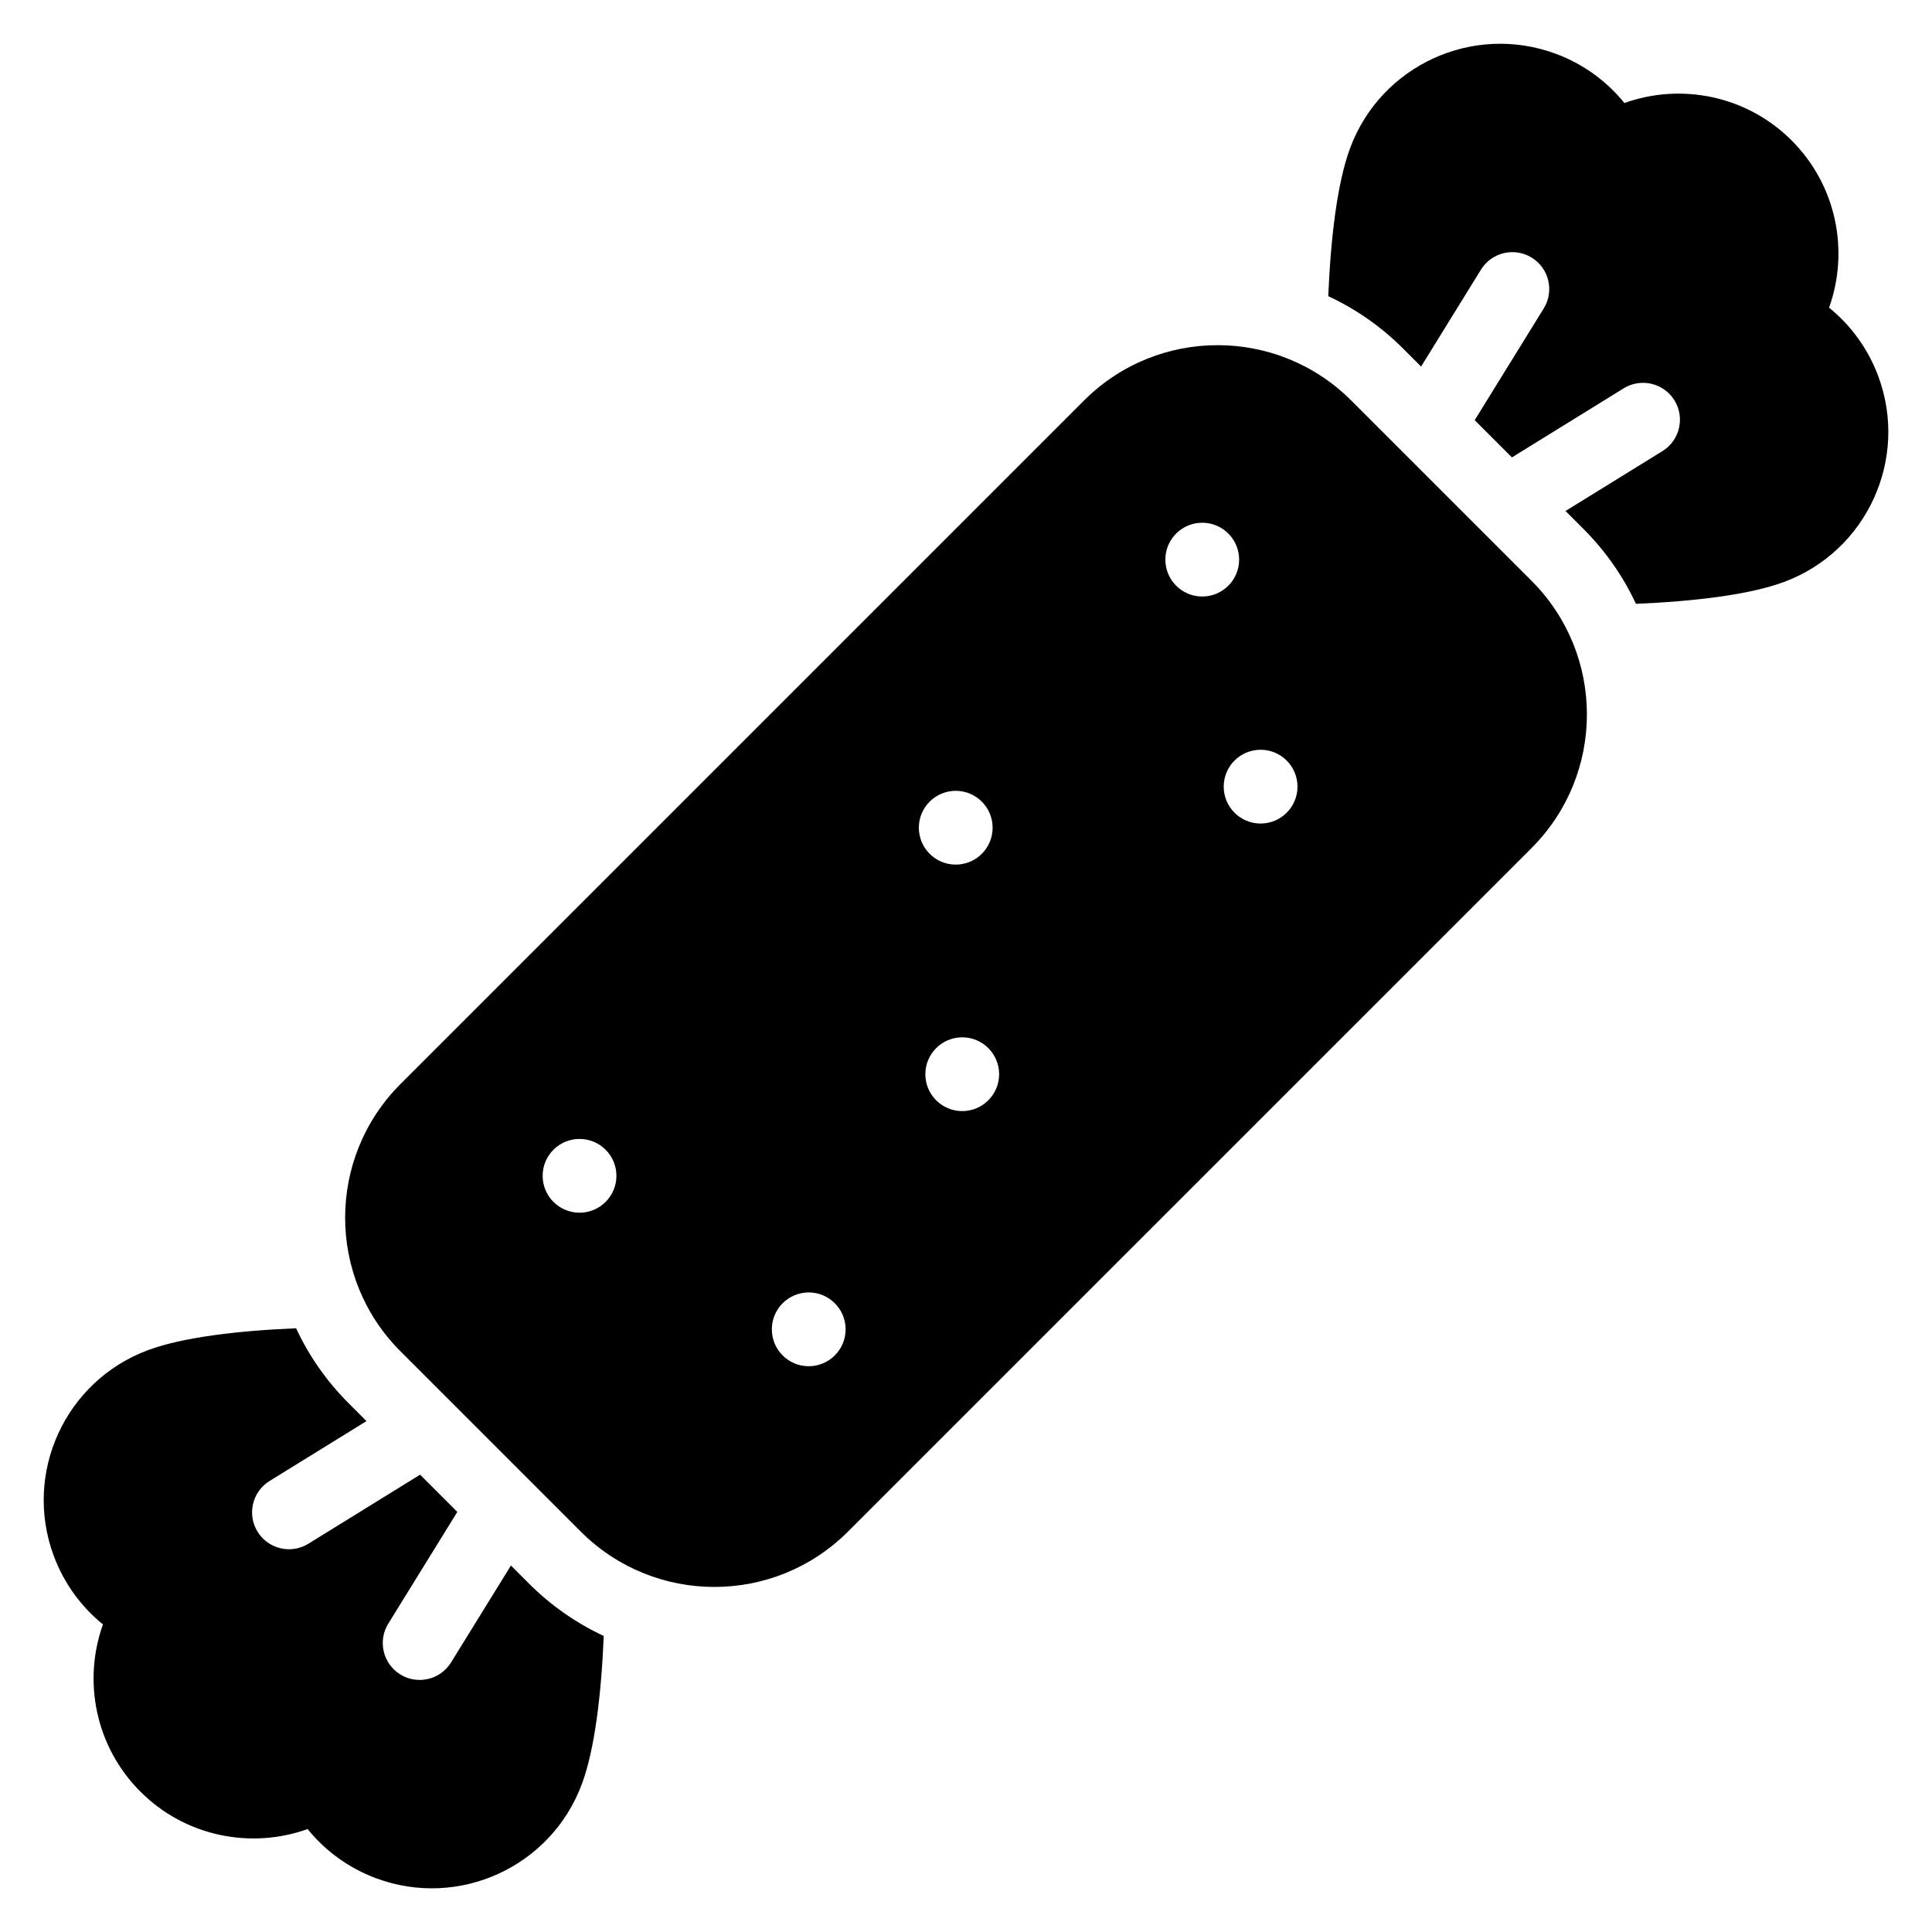
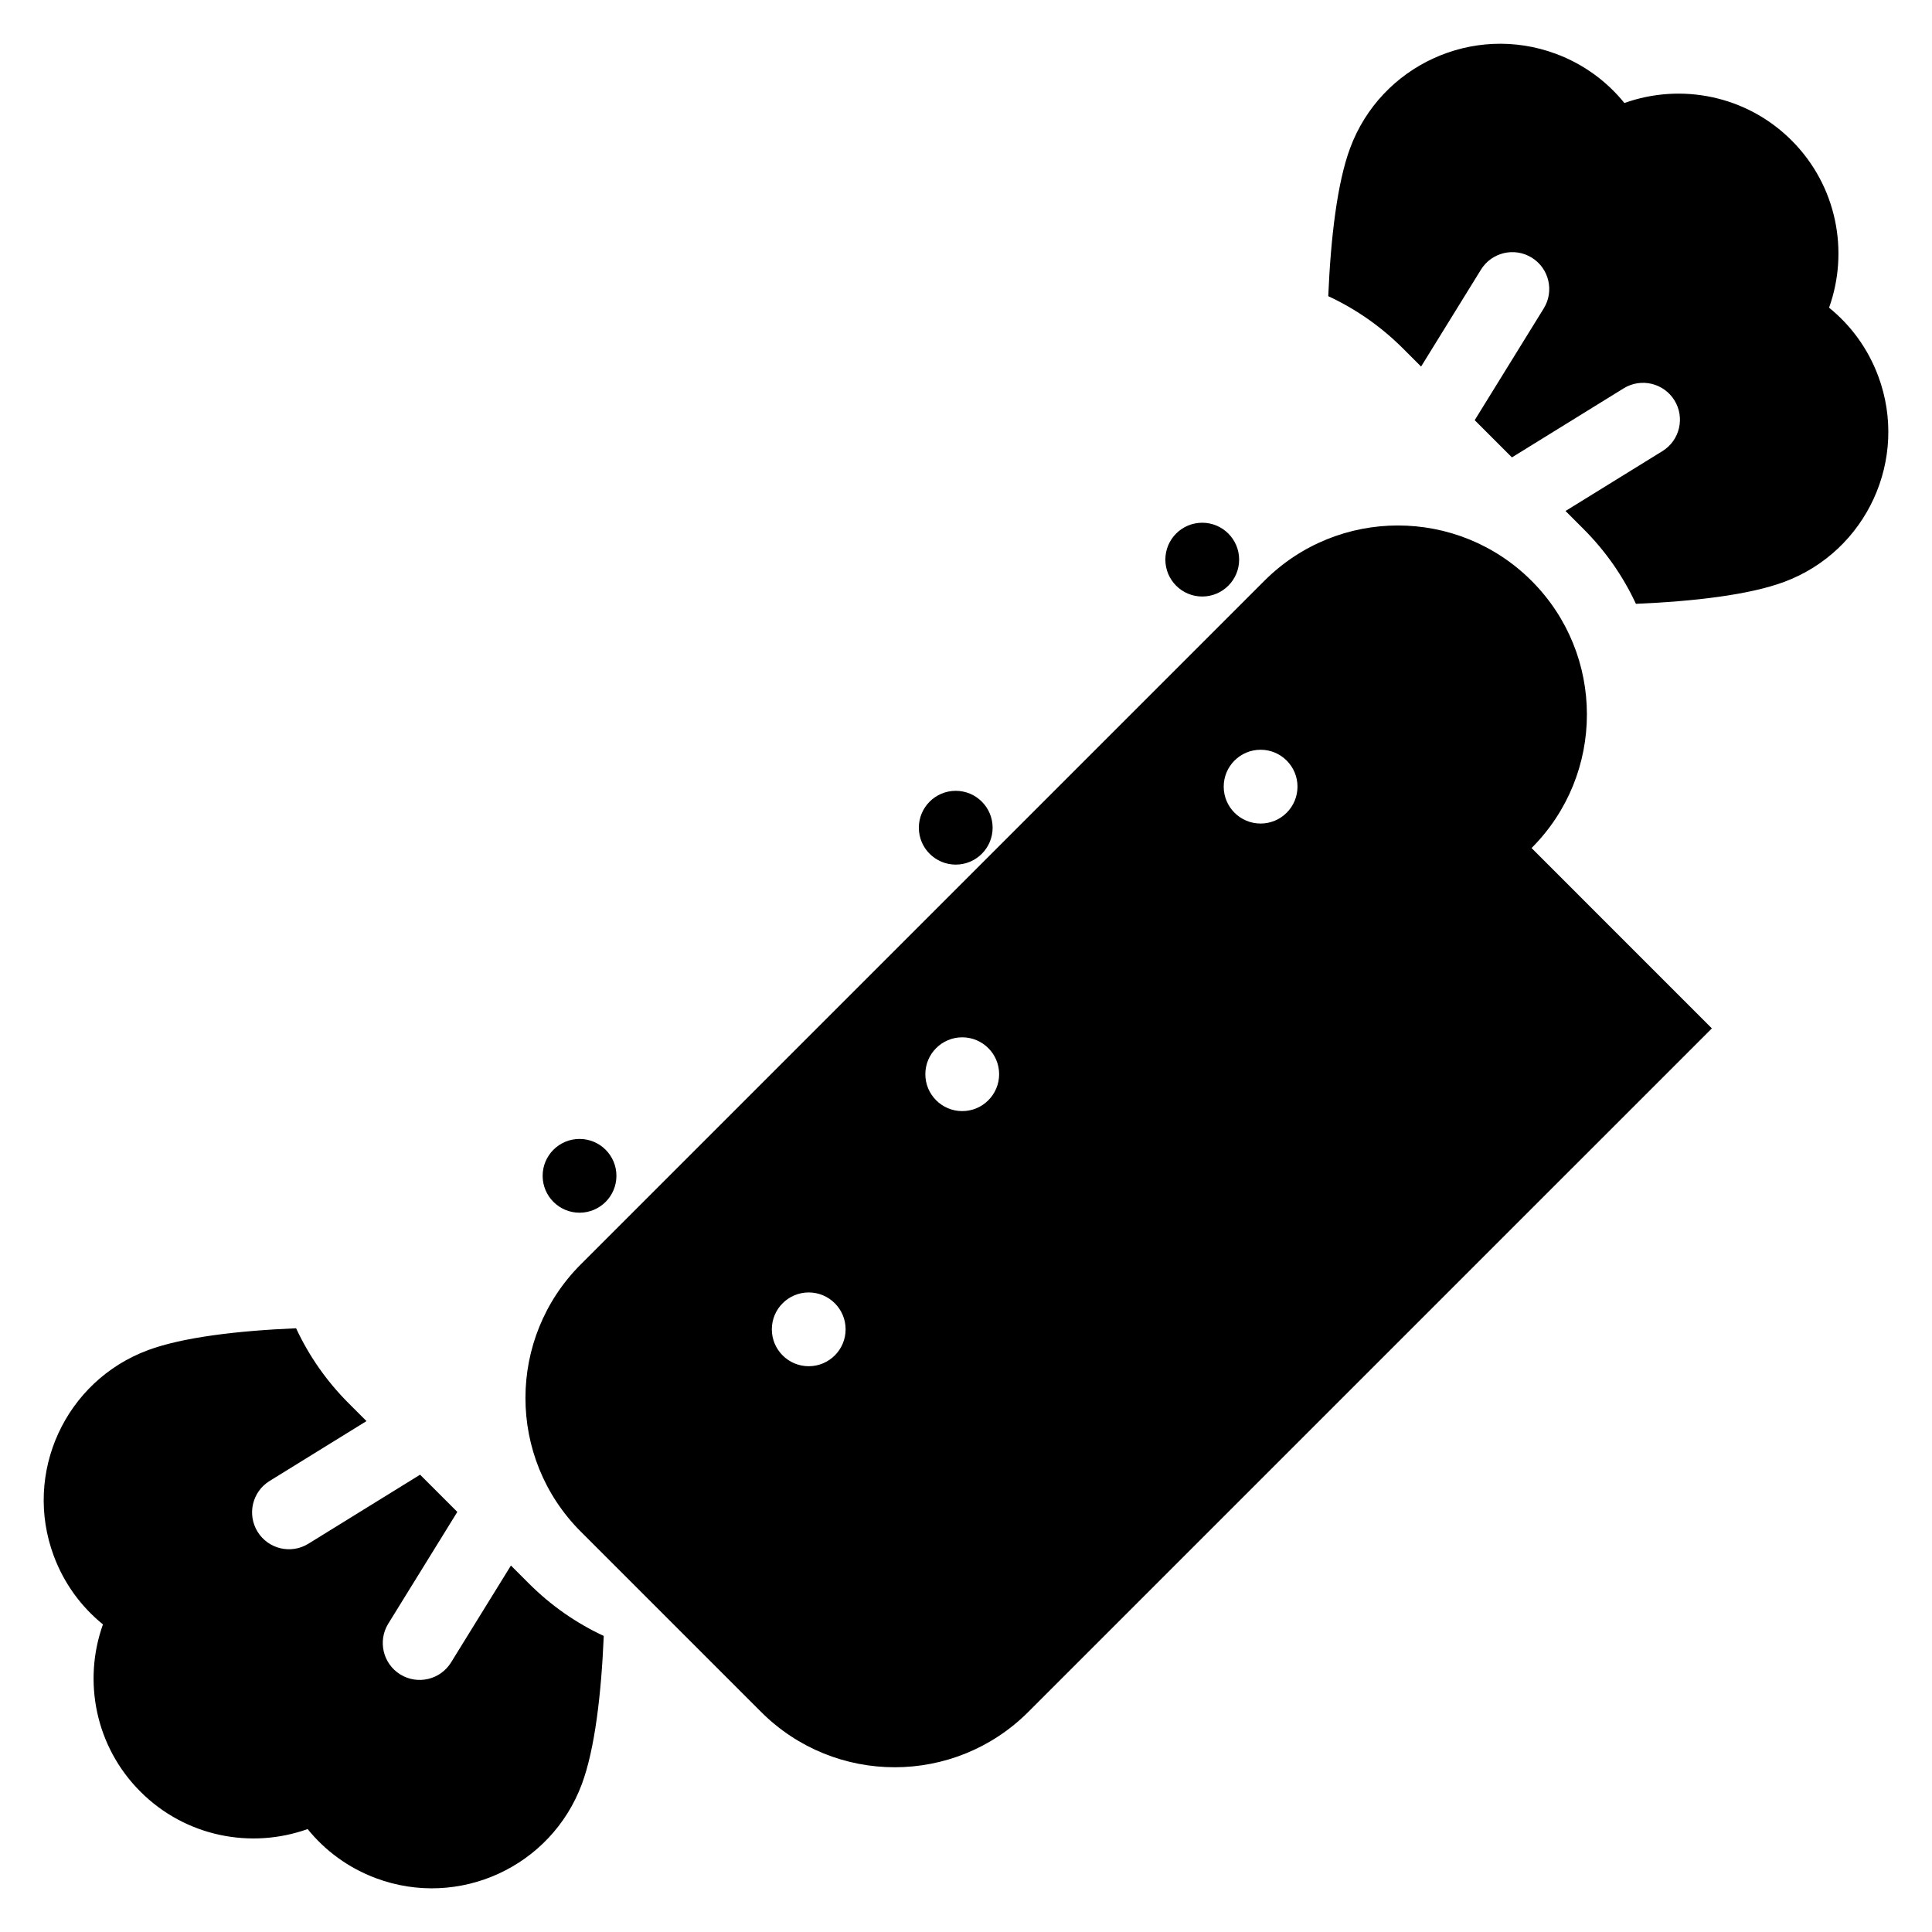
<svg xmlns="http://www.w3.org/2000/svg" fill="#000000" width="800px" height="800px" version="1.1" viewBox="144 144 512 512">
-   <path d="m279.4 558.88 4.754 4.754c5.93 5.93 12.664 10.566 19.848 13.906-0.652 15.379-2.363 30.02-5.805 39.262-8.156 21.93-32.59 33.117-54.52 24.957h-0.004c-7.371-2.742-13.531-7.328-18.148-13.035-14.965 5.356-32.348 2.055-44.32-9.926-11.973-11.973-15.277-29.355-9.922-44.316-5.707-4.617-10.289-10.781-13.035-18.156-8.16-21.934 3.023-46.355 24.957-54.516 9.242-3.438 23.883-5.152 39.262-5.805 3.344 7.184 7.973 13.918 13.898 19.844l4.758 4.758-25.684 15.871c-4.59 2.832-6.016 8.863-3.176 13.453 2.84 4.59 8.863 6.016 13.457 3.176l29.609-18.297 9.867 9.863-18.301 29.613c-2.832 4.59-1.41 10.621 3.184 13.457 4.59 2.832 10.621 1.41 13.453-3.176l15.871-25.688zm270.48-190.14c19.555-19.555 19.555-51.266 0-70.816l-47.785-47.785c-19.559-19.555-51.266-19.555-70.816 0-45.125 45.129-136.02 136.02-181.15 181.15h-0.004c-19.547 19.559-19.547 51.258 0 70.816h0.004l47.785 47.785c19.559 19.559 51.266 19.555 70.816-0.004 0 0.004 181.15-181.14 181.15-181.14zm-191.56 117.77c5.398 0 9.777 4.383 9.777 9.777 0 5.398-4.379 9.777-9.777 9.777s-9.777-4.379-9.777-9.777c0-5.391 4.379-9.777 9.777-9.777zm-60.738-40.68c5.398 0 9.777 4.379 9.777 9.773 0 5.398-4.379 9.777-9.777 9.777-5.398 0-9.777-4.379-9.777-9.777 0-5.391 4.379-9.773 9.777-9.773zm101.42-26.93c5.398 0 9.777 4.379 9.777 9.777 0 5.391-4.379 9.777-9.777 9.777-5.398 0-9.777-4.383-9.777-9.777 0-5.398 4.379-9.777 9.777-9.777zm-1.723-65.324c5.398 0 9.777 4.383 9.777 9.777 0 5.398-4.379 9.777-9.777 9.777-5.391 0-9.777-4.379-9.777-9.777 0-5.391 4.383-9.777 9.777-9.777zm80.793-10.883c5.398 0 9.777 4.379 9.777 9.777 0 5.398-4.379 9.777-9.777 9.777-5.398 0-9.777-4.379-9.777-9.777 0-5.398 4.379-9.777 9.777-9.777zm42.531-101.55-4.758-4.758c-5.926-5.93-12.66-10.559-19.844-13.898 0.652-15.383 2.363-30.02 5.805-39.266 8.156-21.934 32.59-33.113 54.516-24.961h0.012c7.371 2.75 13.531 7.328 18.148 13.039 14.965-5.356 32.348-2.051 44.32 9.922 11.973 11.977 15.277 29.355 9.922 44.32 5.707 4.613 10.289 10.773 13.035 18.152 8.16 21.934-3.023 46.367-24.957 54.527h-0.004c-9.242 3.434-23.879 5.148-39.262 5.801-3.336-7.188-7.973-13.918-13.898-19.844l-4.758-4.758 25.688-15.871c4.59-2.84 6.016-8.863 3.176-13.457-2.84-4.59-8.863-6.012-13.457-3.176l-29.613 18.301-9.863-9.863 18.301-29.621c2.832-4.59 1.41-10.621-3.184-13.453-4.59-2.84-10.621-1.41-13.453 3.176zm-57.996 41.387c5.391 0 9.777 4.379 9.777 9.777 0 5.391-4.383 9.777-9.777 9.777-5.398 0-9.777-4.383-9.777-9.777 0-5.398 4.379-9.777 9.777-9.777z" fill-rule="evenodd" />
+   <path d="m279.4 558.88 4.754 4.754c5.93 5.93 12.664 10.566 19.848 13.906-0.652 15.379-2.363 30.02-5.805 39.262-8.156 21.93-32.59 33.117-54.52 24.957h-0.004c-7.371-2.742-13.531-7.328-18.148-13.035-14.965 5.356-32.348 2.055-44.32-9.926-11.973-11.973-15.277-29.355-9.922-44.316-5.707-4.617-10.289-10.781-13.035-18.156-8.16-21.934 3.023-46.355 24.957-54.516 9.242-3.438 23.883-5.152 39.262-5.805 3.344 7.184 7.973 13.918 13.898 19.844l4.758 4.758-25.684 15.871c-4.59 2.832-6.016 8.863-3.176 13.453 2.84 4.59 8.863 6.016 13.457 3.176l29.609-18.297 9.867 9.863-18.301 29.613c-2.832 4.59-1.41 10.621 3.184 13.457 4.59 2.832 10.621 1.41 13.453-3.176l15.871-25.688zm270.48-190.14c19.555-19.555 19.555-51.266 0-70.816c-19.559-19.555-51.266-19.555-70.816 0-45.125 45.129-136.02 136.02-181.15 181.15h-0.004c-19.547 19.559-19.547 51.258 0 70.816h0.004l47.785 47.785c19.559 19.559 51.266 19.555 70.816-0.004 0 0.004 181.15-181.14 181.15-181.14zm-191.56 117.77c5.398 0 9.777 4.383 9.777 9.777 0 5.398-4.379 9.777-9.777 9.777s-9.777-4.379-9.777-9.777c0-5.391 4.379-9.777 9.777-9.777zm-60.738-40.68c5.398 0 9.777 4.379 9.777 9.773 0 5.398-4.379 9.777-9.777 9.777-5.398 0-9.777-4.379-9.777-9.777 0-5.391 4.379-9.773 9.777-9.773zm101.42-26.93c5.398 0 9.777 4.379 9.777 9.777 0 5.391-4.379 9.777-9.777 9.777-5.398 0-9.777-4.383-9.777-9.777 0-5.398 4.379-9.777 9.777-9.777zm-1.723-65.324c5.398 0 9.777 4.383 9.777 9.777 0 5.398-4.379 9.777-9.777 9.777-5.391 0-9.777-4.379-9.777-9.777 0-5.391 4.383-9.777 9.777-9.777zm80.793-10.883c5.398 0 9.777 4.379 9.777 9.777 0 5.398-4.379 9.777-9.777 9.777-5.398 0-9.777-4.379-9.777-9.777 0-5.398 4.379-9.777 9.777-9.777zm42.531-101.55-4.758-4.758c-5.926-5.93-12.66-10.559-19.844-13.898 0.652-15.383 2.363-30.02 5.805-39.266 8.156-21.934 32.59-33.113 54.516-24.961h0.012c7.371 2.75 13.531 7.328 18.148 13.039 14.965-5.356 32.348-2.051 44.32 9.922 11.973 11.977 15.277 29.355 9.922 44.32 5.707 4.613 10.289 10.773 13.035 18.152 8.16 21.934-3.023 46.367-24.957 54.527h-0.004c-9.242 3.434-23.879 5.148-39.262 5.801-3.336-7.188-7.973-13.918-13.898-19.844l-4.758-4.758 25.688-15.871c4.59-2.84 6.016-8.863 3.176-13.457-2.84-4.59-8.863-6.012-13.457-3.176l-29.613 18.301-9.863-9.863 18.301-29.621c2.832-4.59 1.41-10.621-3.184-13.453-4.59-2.84-10.621-1.41-13.453 3.176zm-57.996 41.387c5.391 0 9.777 4.379 9.777 9.777 0 5.391-4.383 9.777-9.777 9.777-5.398 0-9.777-4.383-9.777-9.777 0-5.398 4.379-9.777 9.777-9.777z" fill-rule="evenodd" />
</svg>